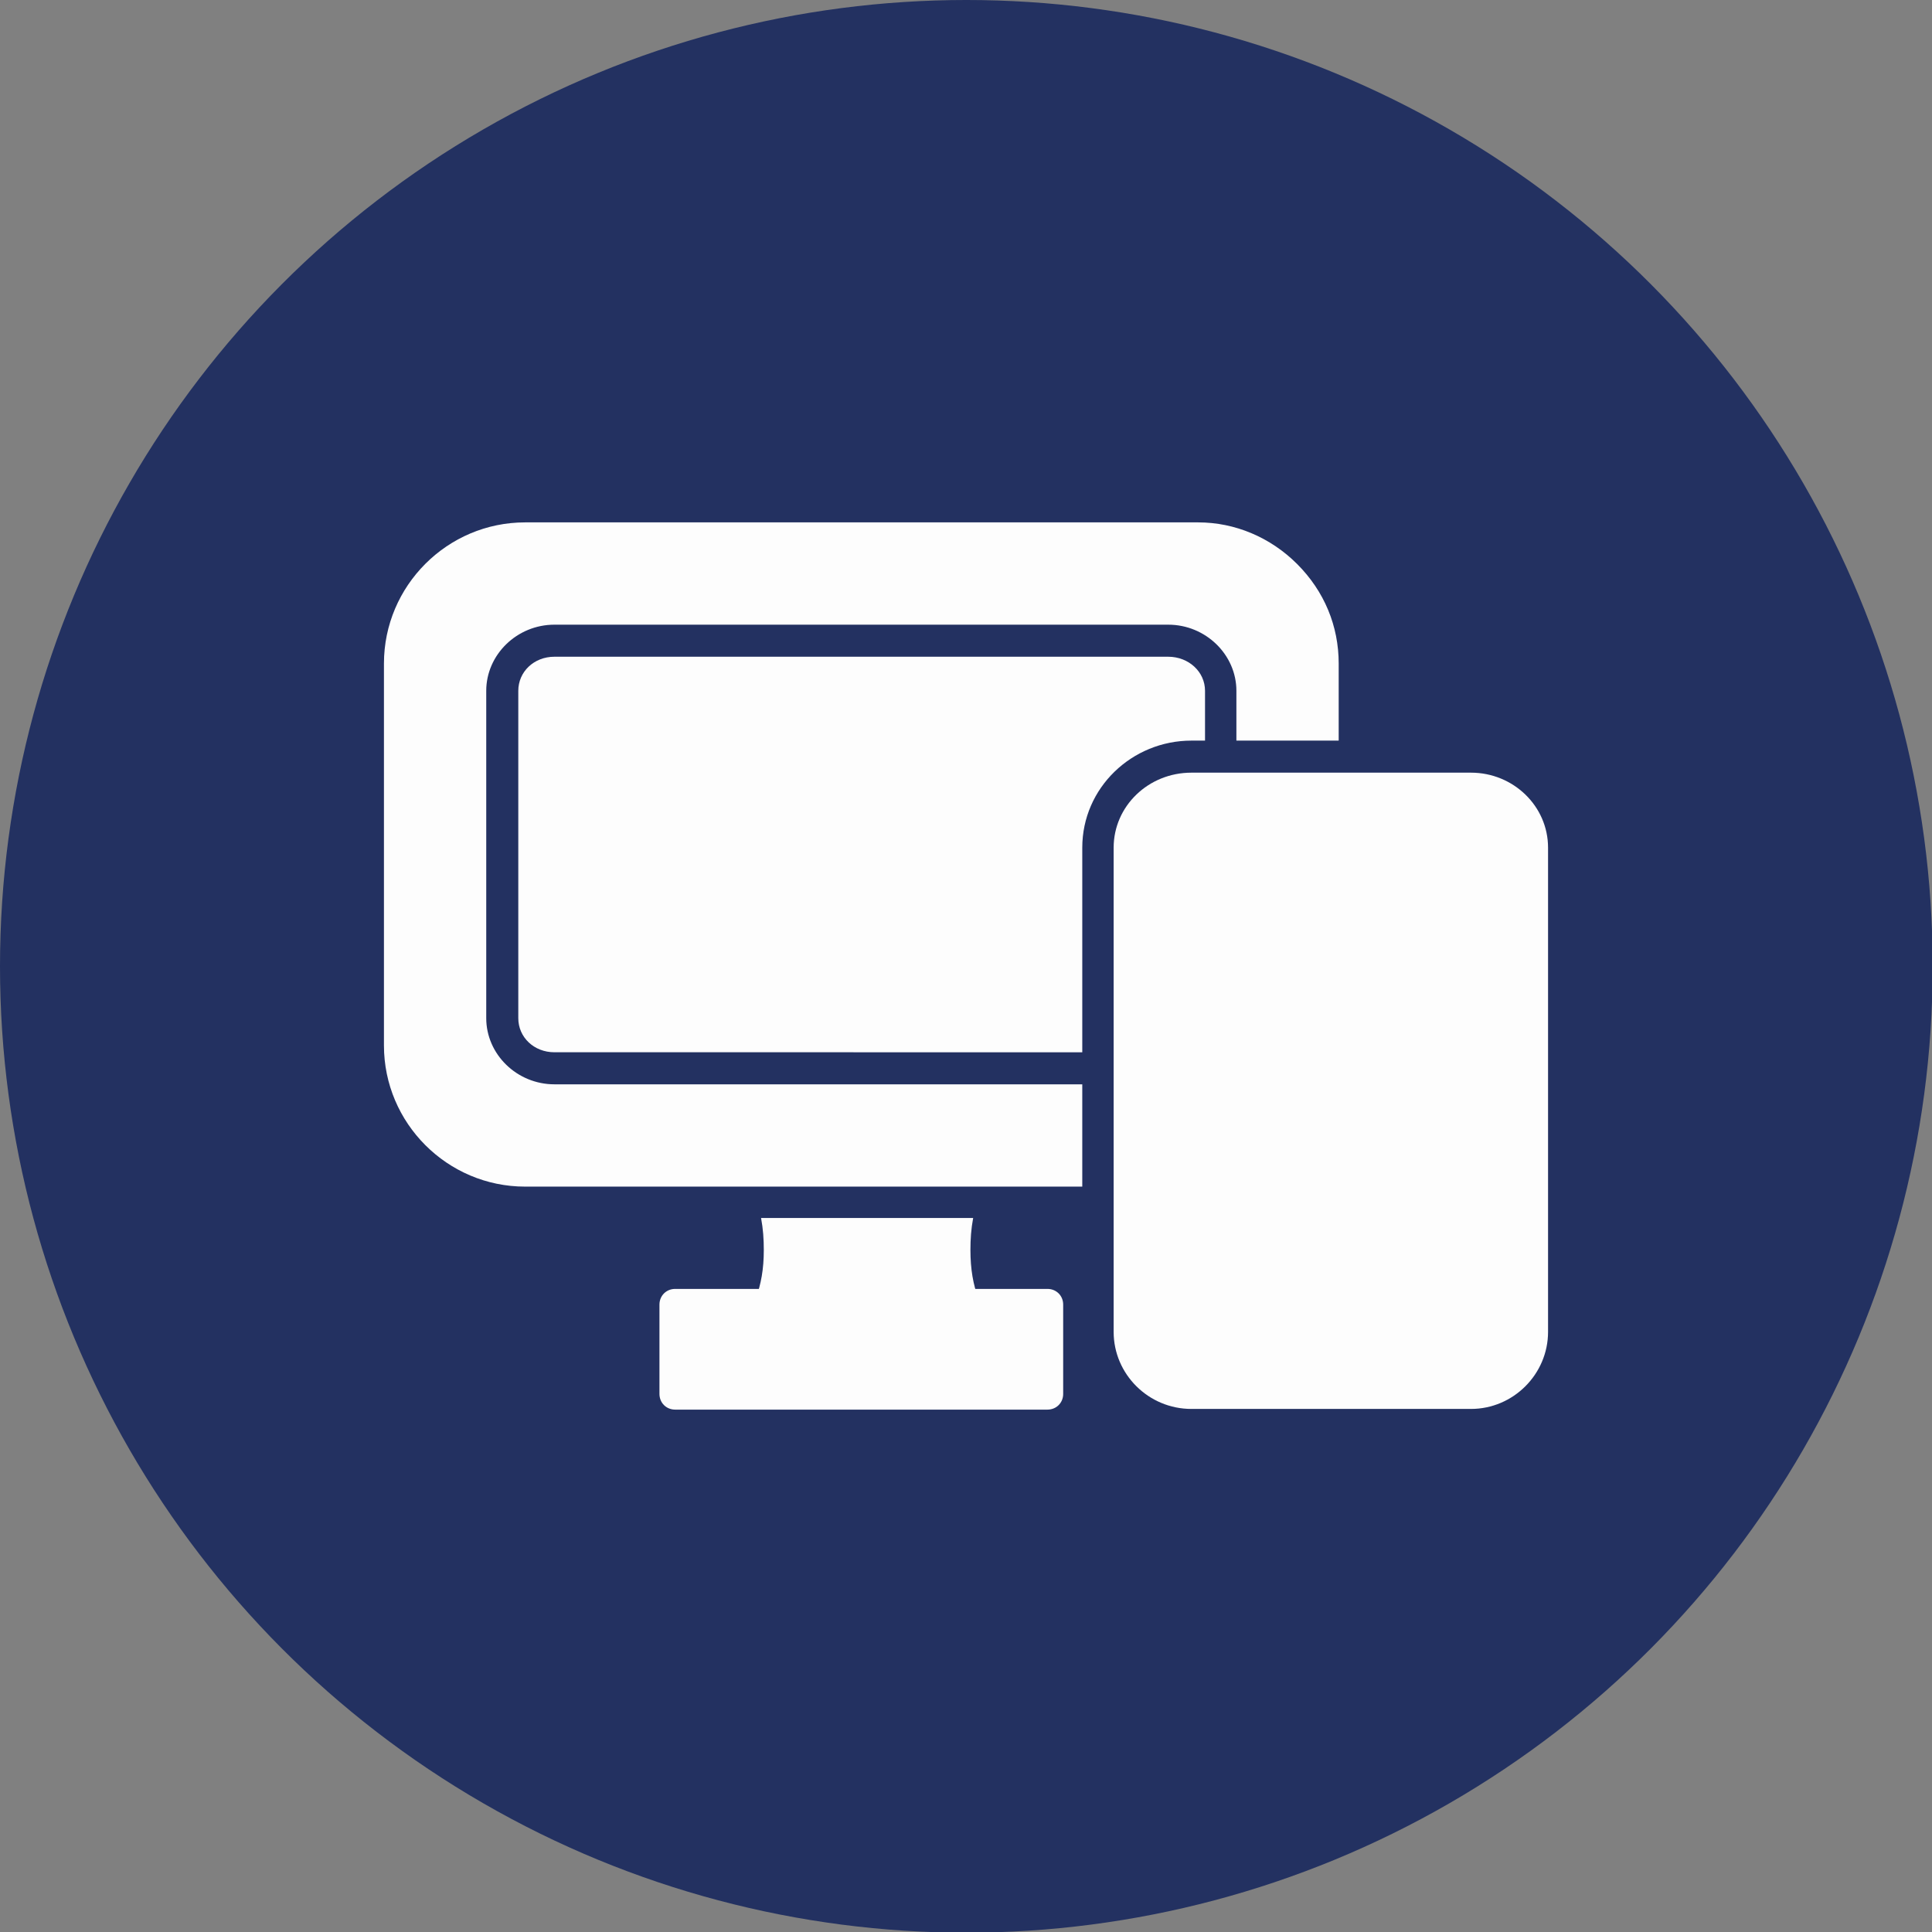
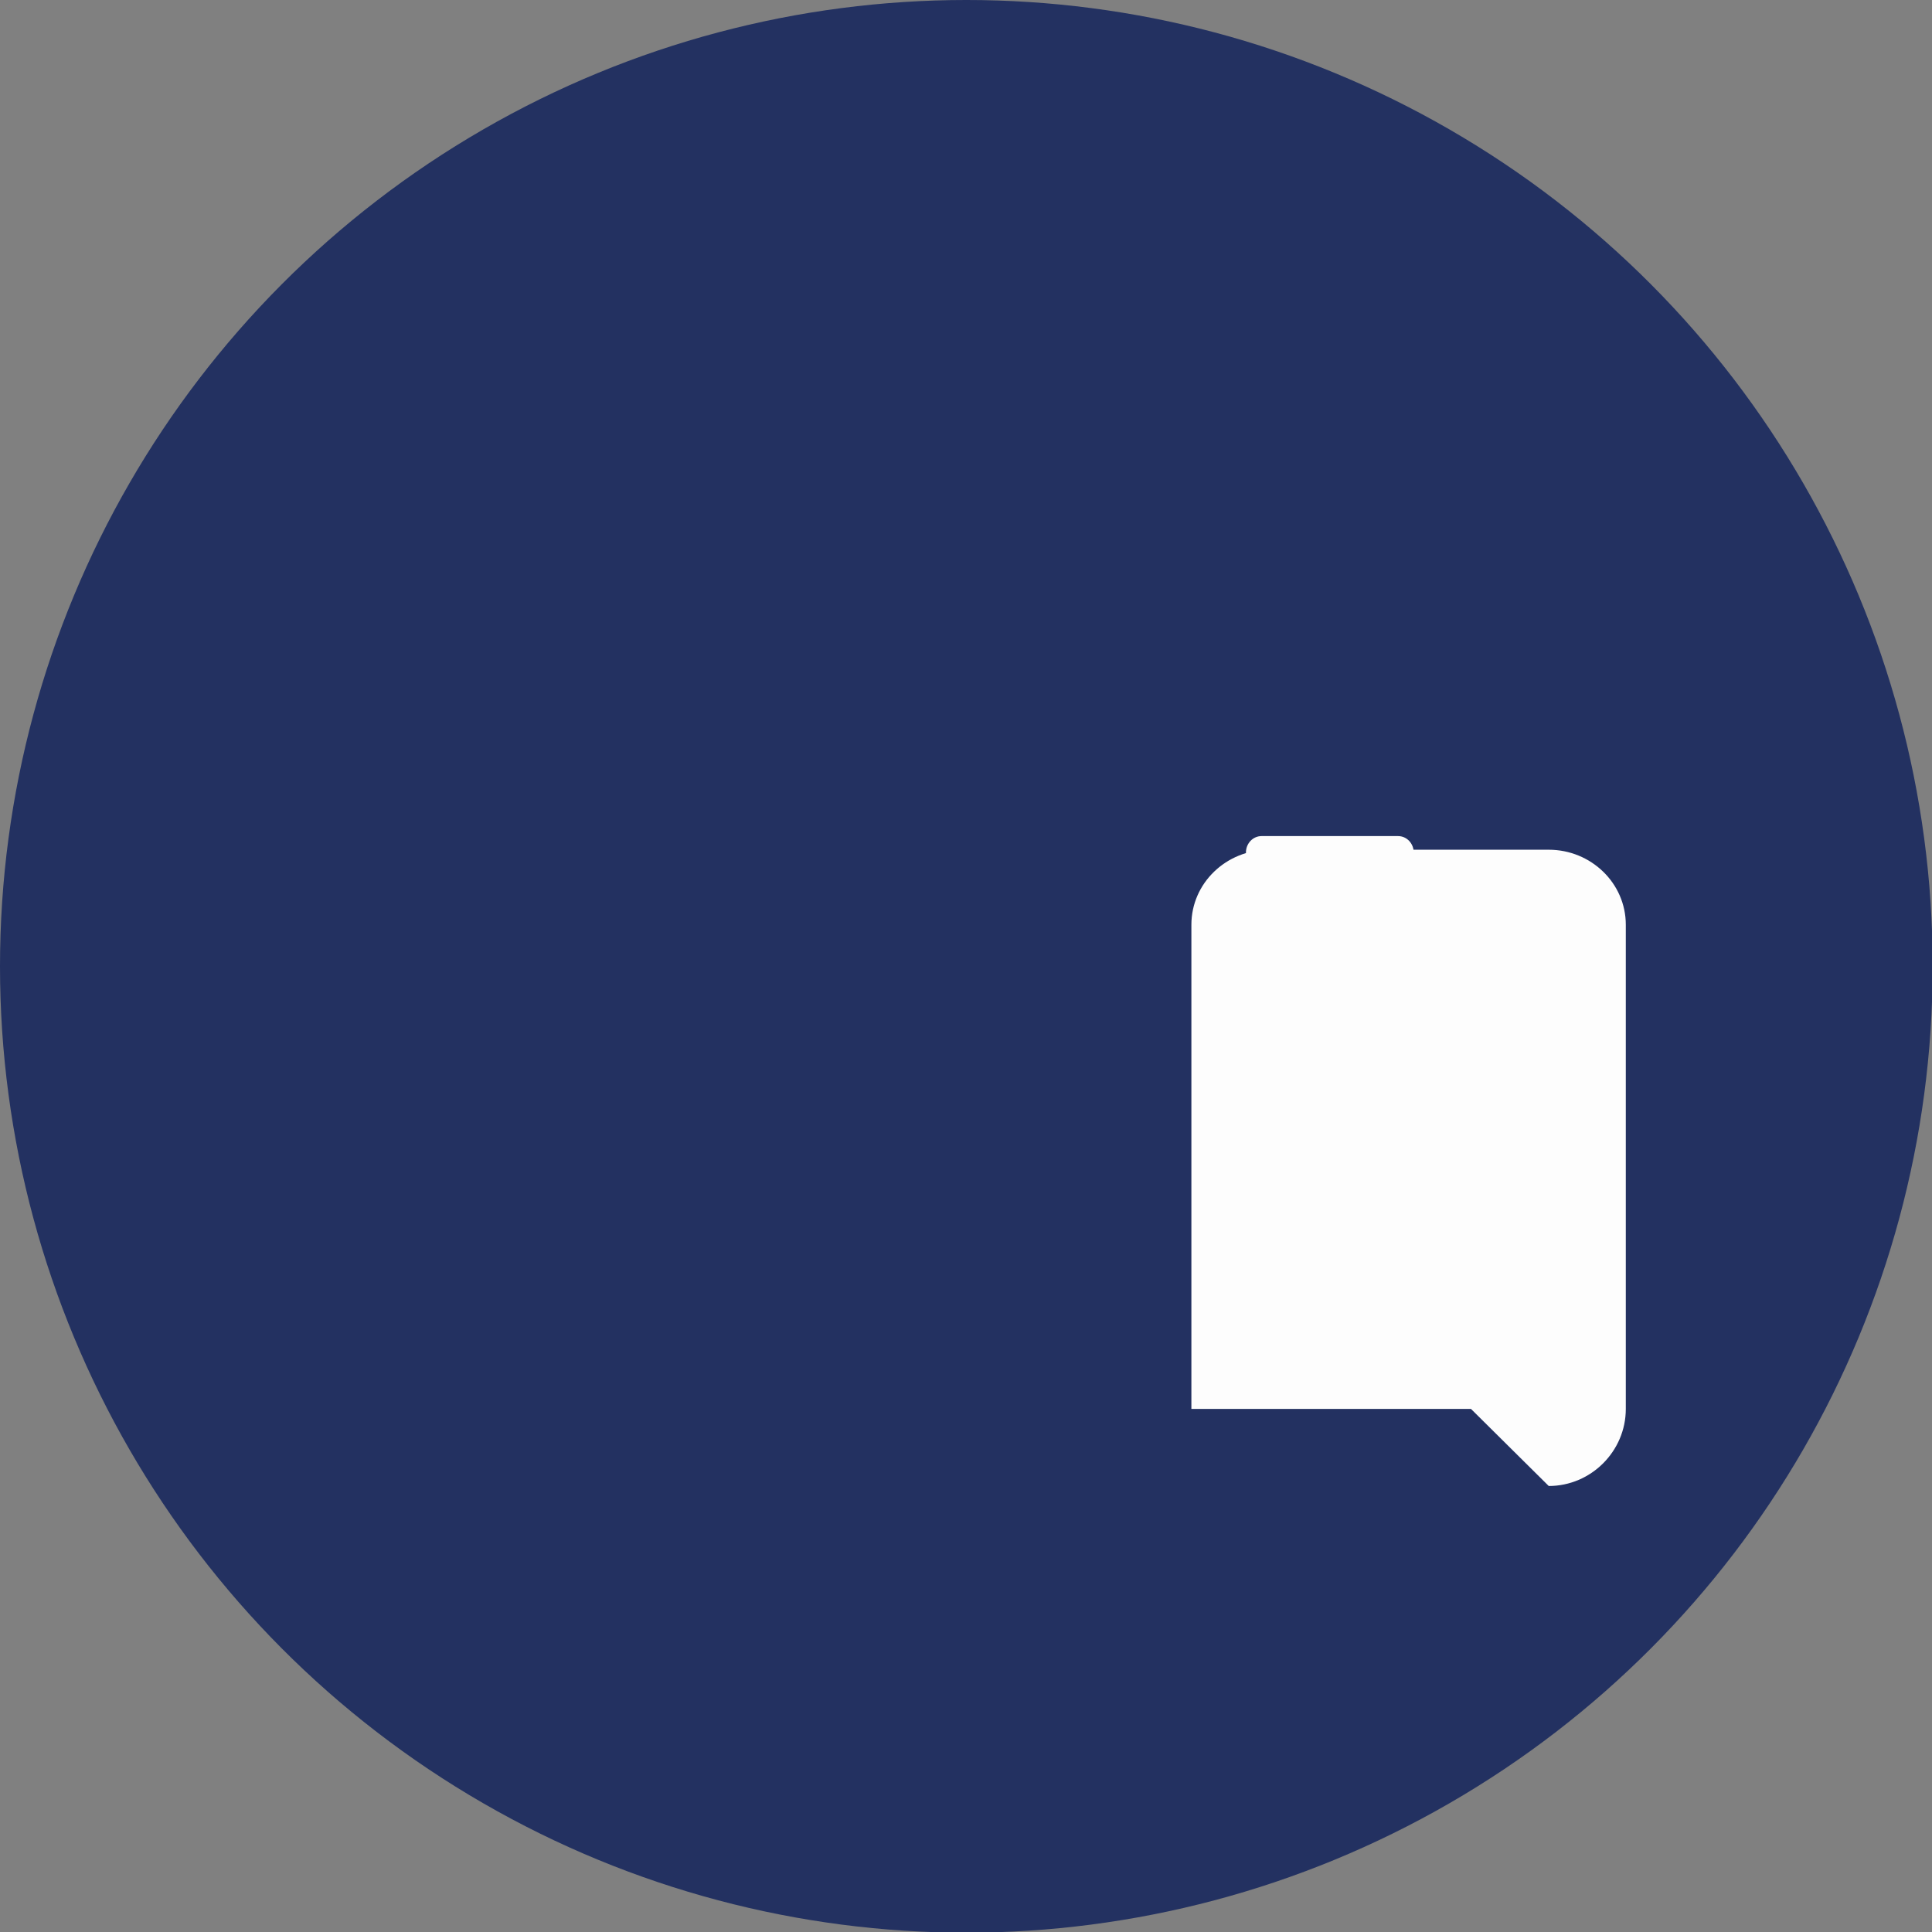
<svg xmlns="http://www.w3.org/2000/svg" version="1.1" width="512" height="512" viewBox="0 0 2833 2833" class="">
  <rect x="0" y="0" width="2833" height="2833" fill="#808080" stroke="none" />
  <g>
    <circle cx="1417" cy="1417" r="1417" fill="#233161" class="" />
    <g fill="#fdfdfd">
-       <path d="M2157 2066h-410c-63 0-114-51-114-113v-710c0-61 51-110 114-110h410c62 0 113 49 113 110v710c0 62-51 113-113 113zm-107-793h-200c-13 0-23-10-23-23s10-24 23-24h200c13 0 23 11 23 24s-10 23-23 23zm-37 700h-123c-13 0-23-10-23-23s10-24 23-24h123c13 0 24 11 24 24s-11 23-24 23z" fill="#fdfdfd" class="" />
-       <path d="M1587 1740H770c-114 0-207-93-207-207V973c0-114 93-207 207-207h987c54 0 106 22 145 61 40 40 61 91 61 146v113h-150v-73c0-53-45-97-100-97H813c-55 0-100 44-100 97v480c0 53 45 97 100 97h774zm180-654h-20c-87 0-160 69-160 157v300H813c-30 0-53-22-53-50v-480c0-28 23-50 53-50h900c30 0 54 22 54 50zM1413 1936c-9 0-18-5-22-15h-239c-4 10-13 15-22 15-3 0-5 0-8-1-12-5-19-18-14-30 8-22 12-44 12-72 0-16-1-31-4-47h311c-3 16-4 31-4 47 0 28 4 51 12 72 5 12-2 26-14 30-2 1-5 1-8 1z" fill="#fdfdfd" class="" />
-       <path d="M1536 2067H990c-13 0-23-10-23-23v-131c0-13 10-23 23-23h546c13 0 23 10 23 23v131c0 13-10 23-23 23z" fill="#fdfdfd" class="" />
+       <path d="M2157 2066h-410v-710c0-61 51-110 114-110h410c62 0 113 49 113 110v710c0 62-51 113-113 113zm-107-793h-200c-13 0-23-10-23-23s10-24 23-24h200c13 0 23 11 23 24s-10 23-23 23zm-37 700h-123c-13 0-23-10-23-23s10-24 23-24h123c13 0 24 11 24 24s-11 23-24 23z" fill="#fdfdfd" class="" />
    </g>
  </g>
</svg>